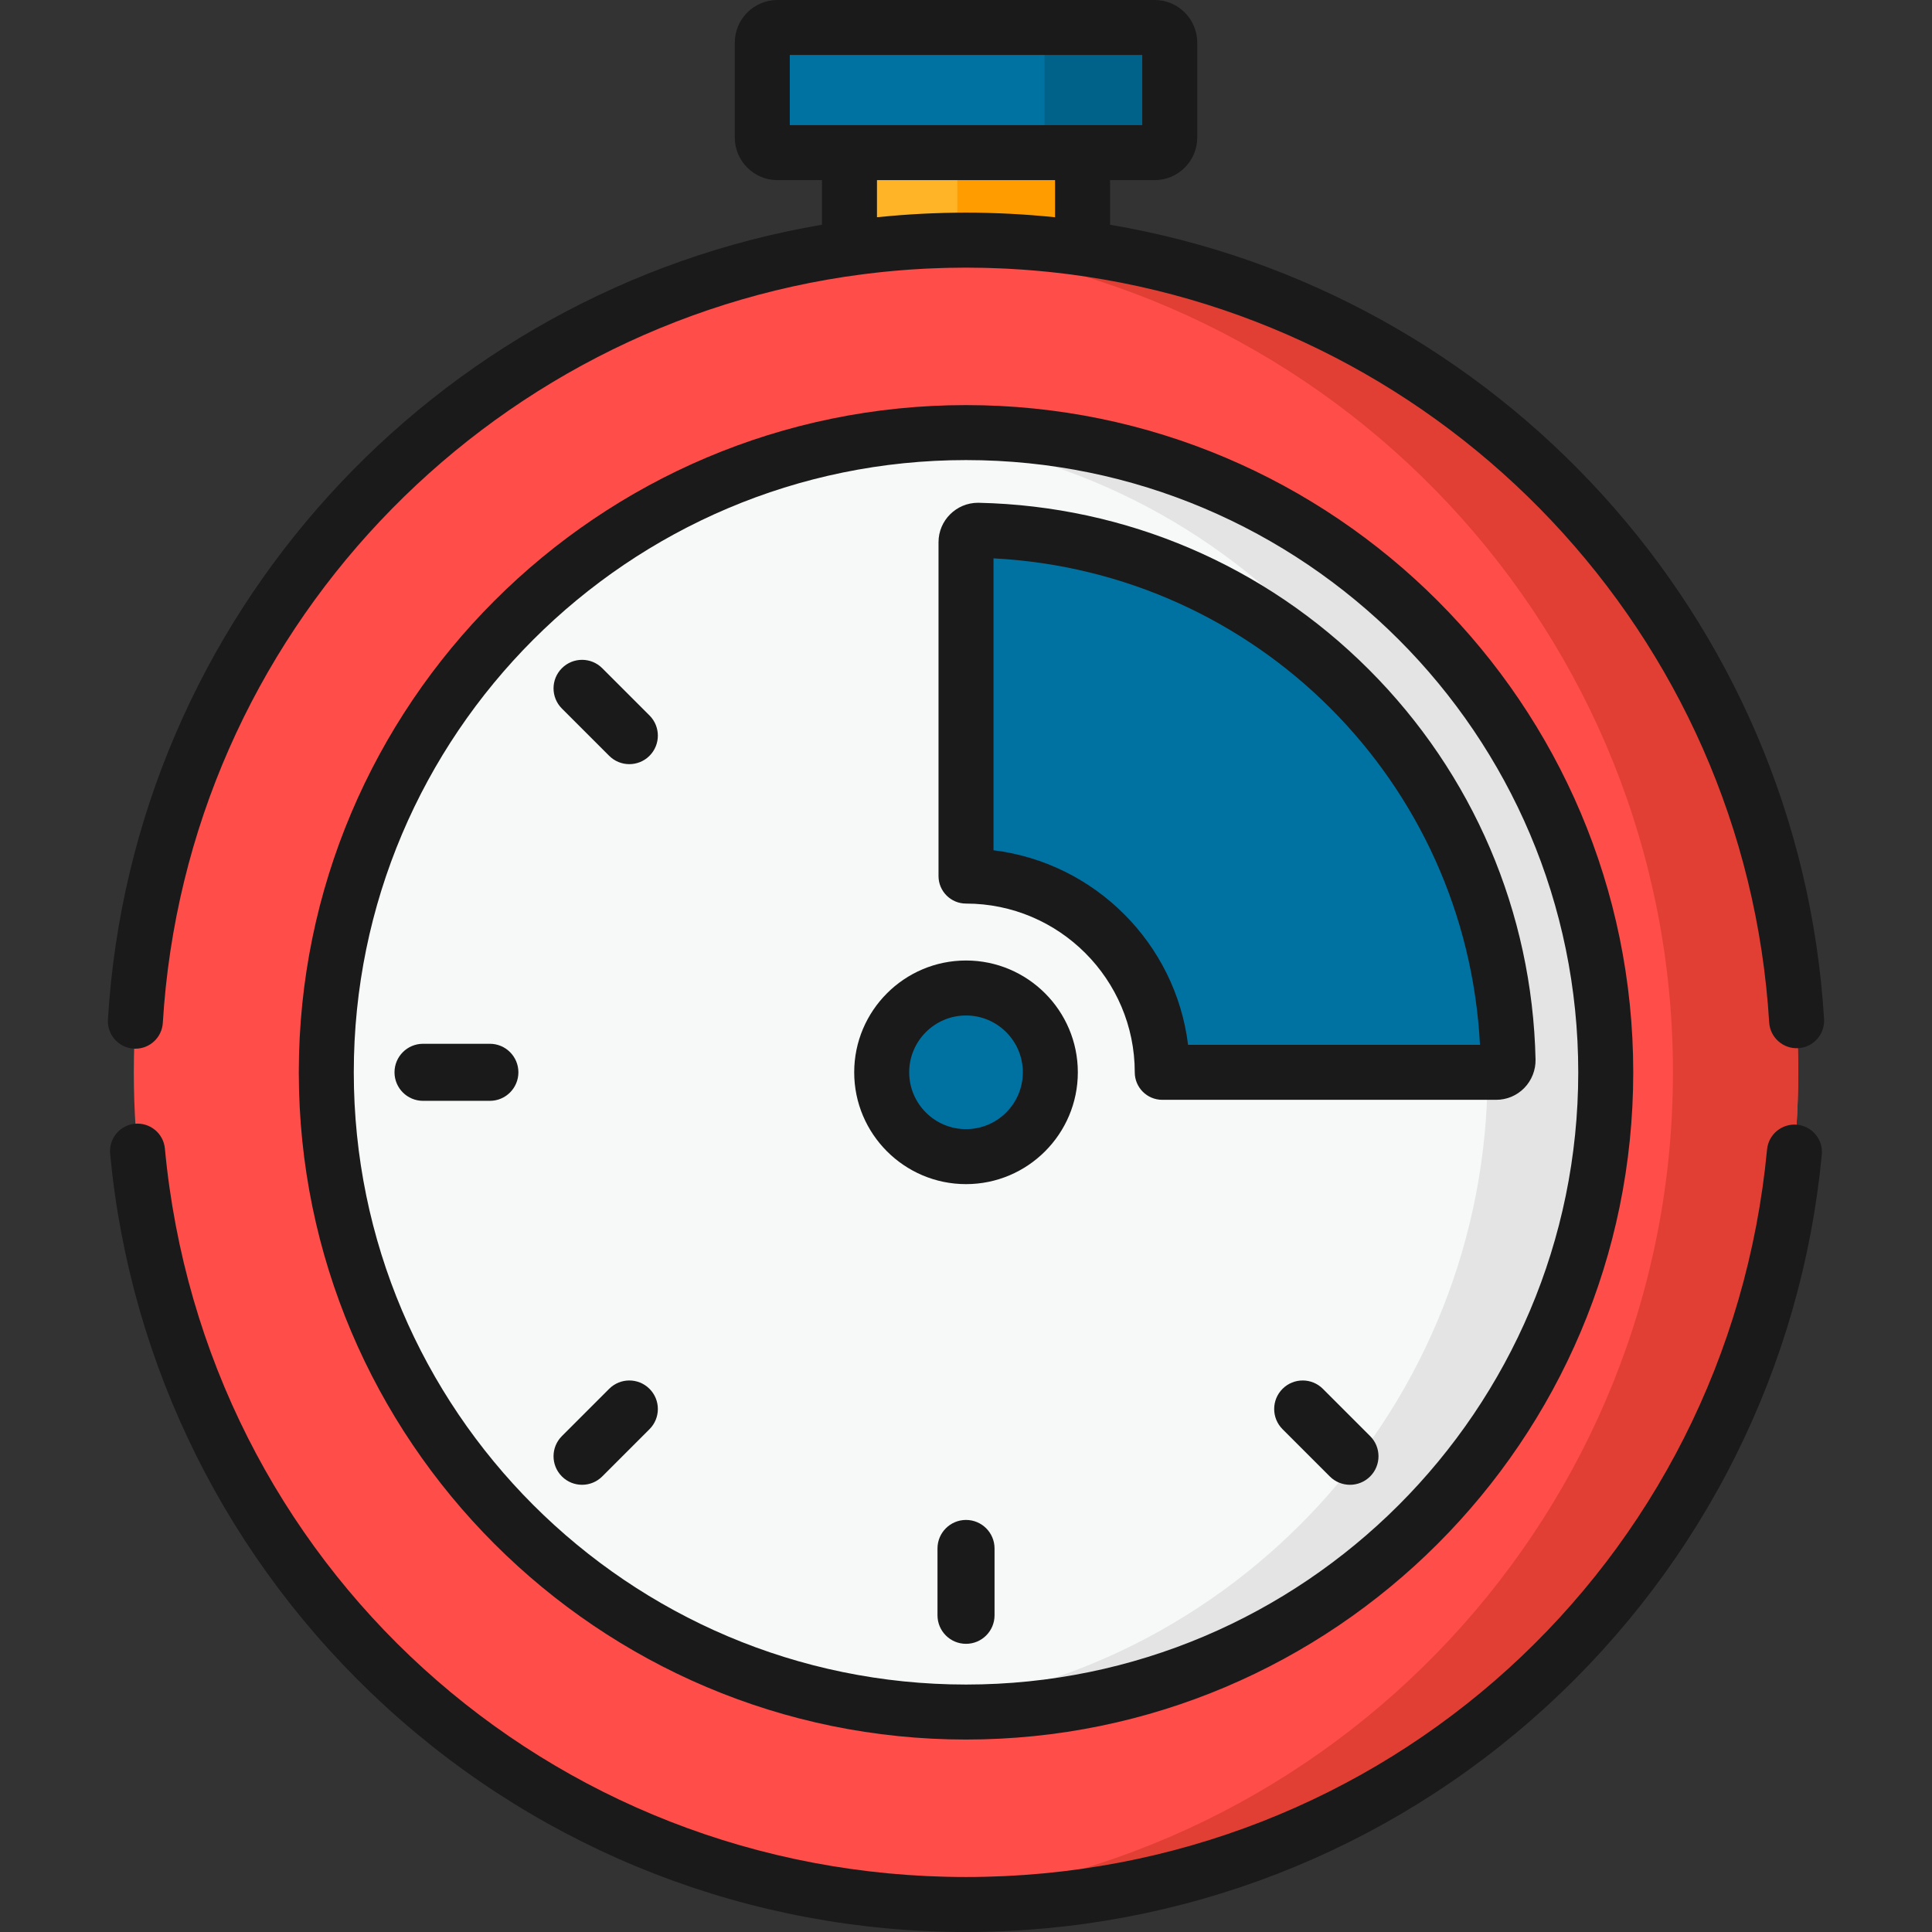
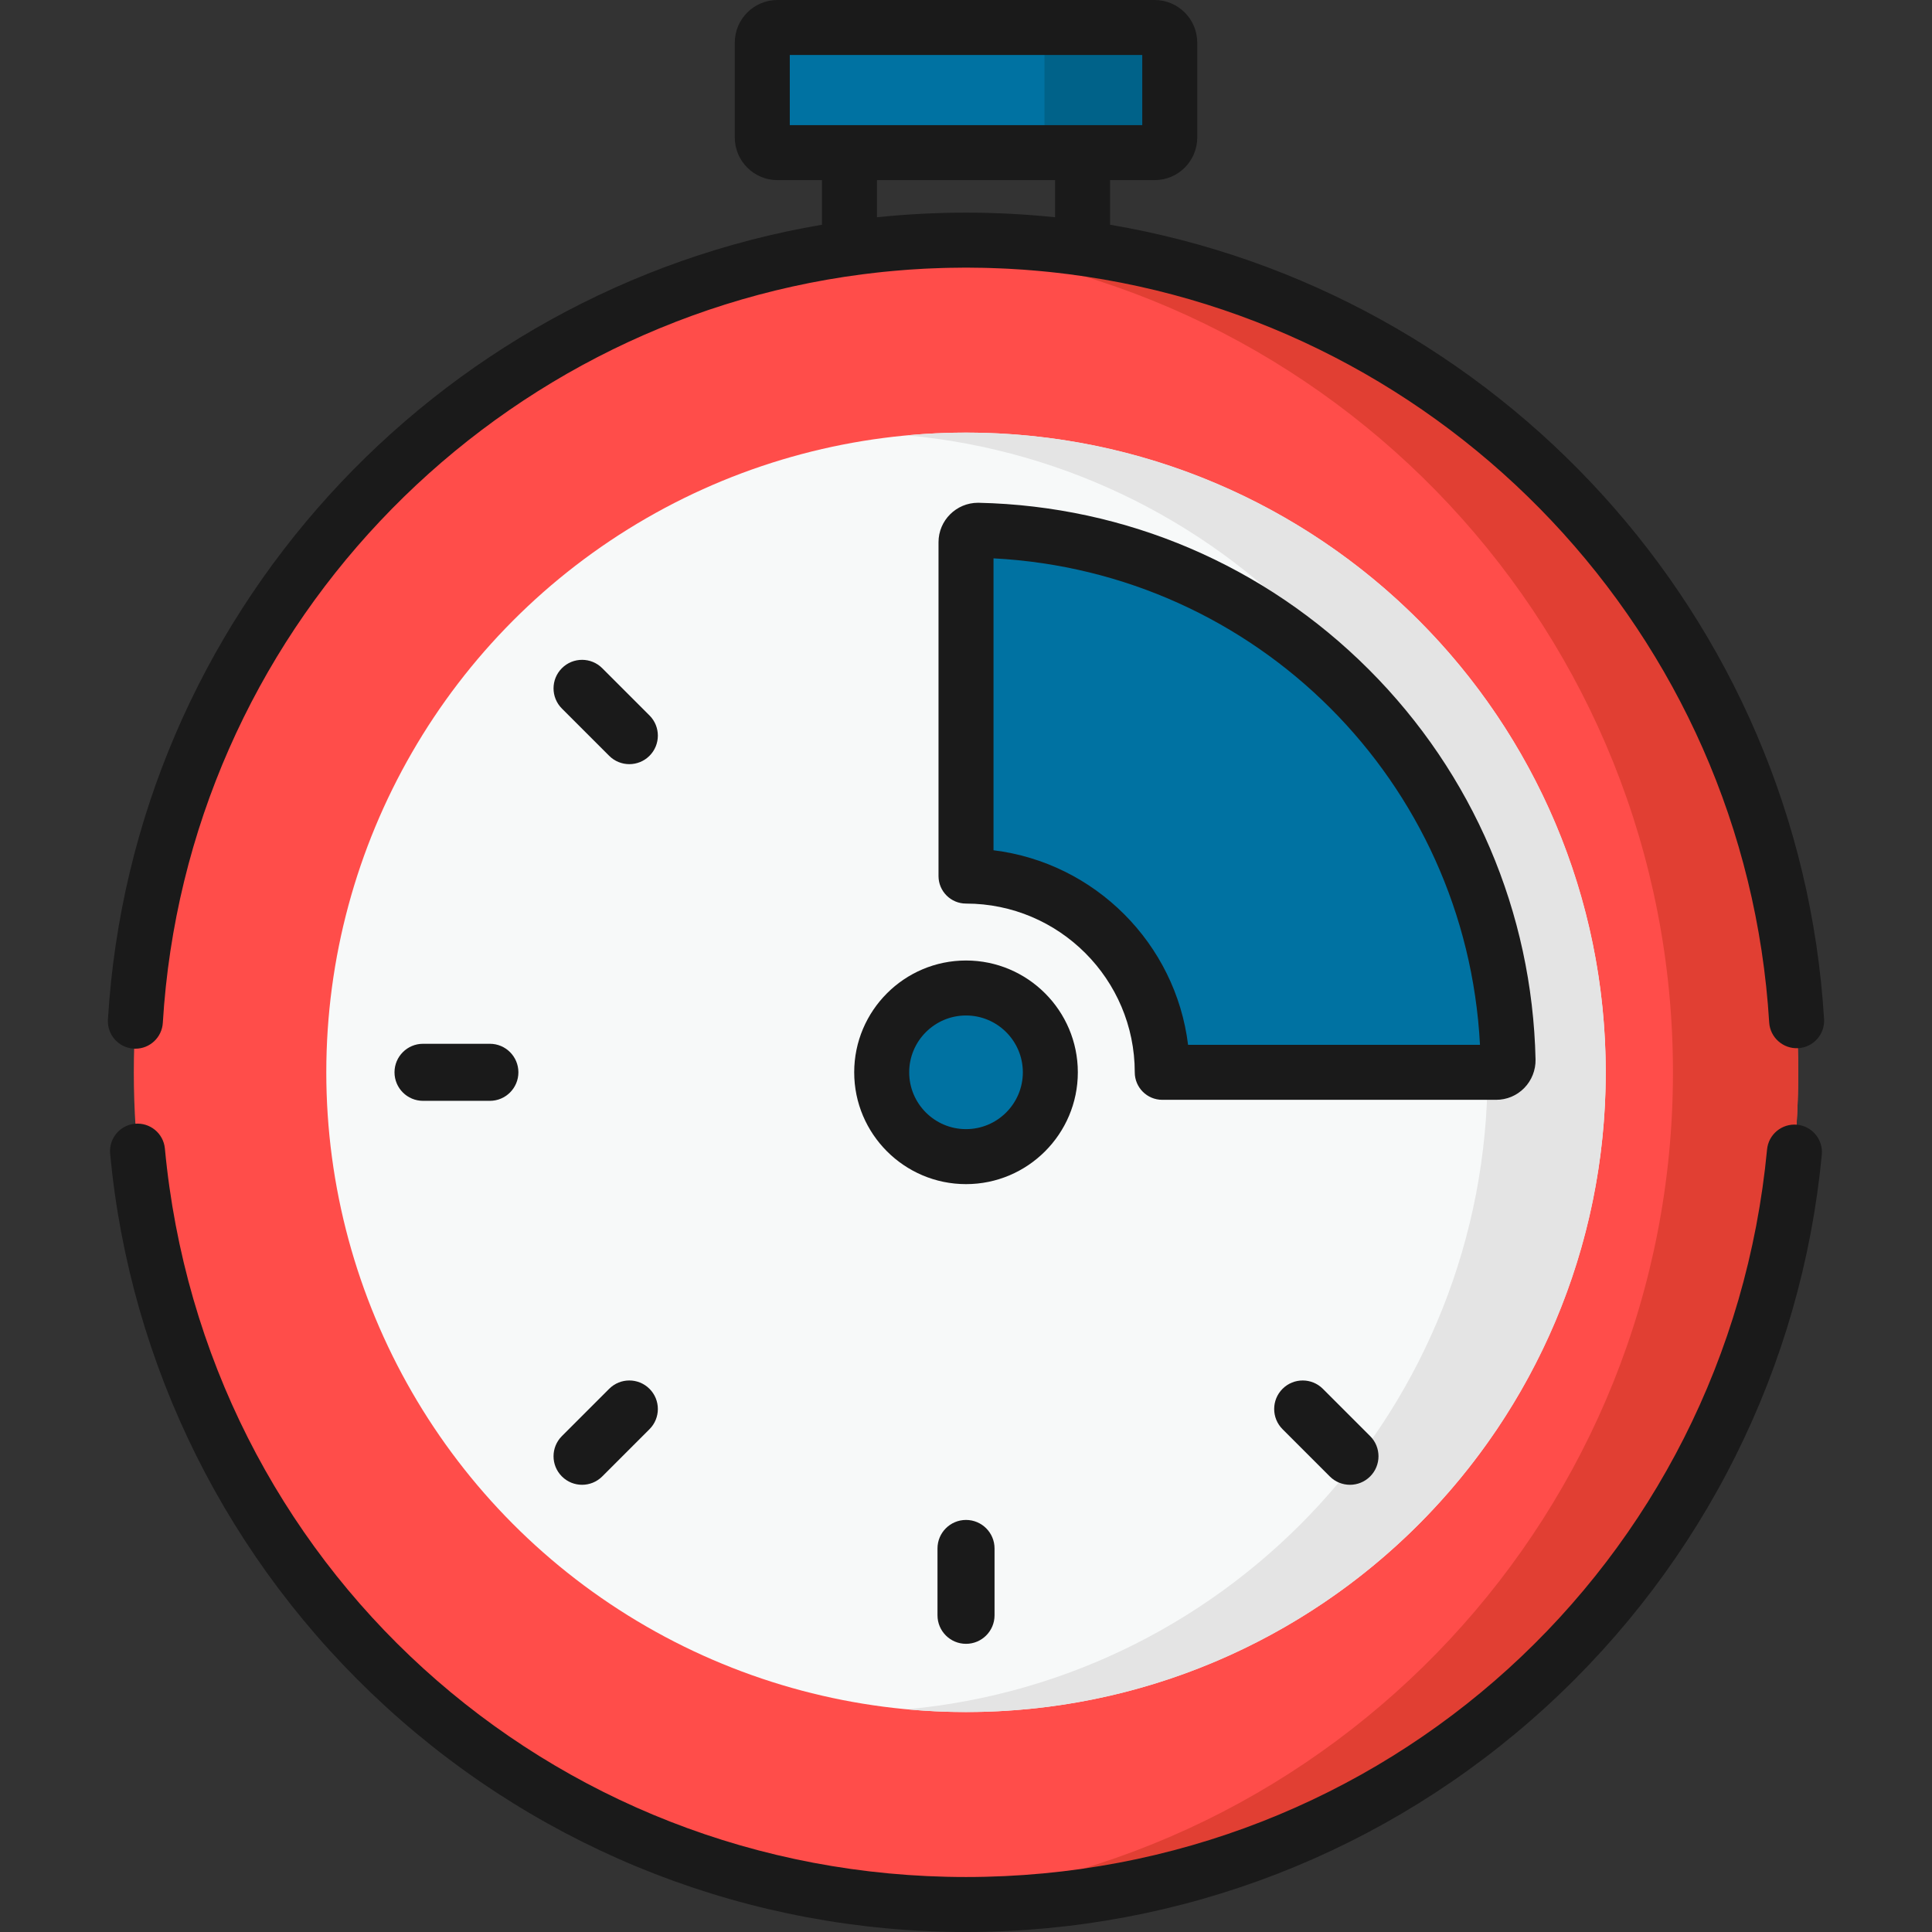
<svg xmlns="http://www.w3.org/2000/svg" version="1.1" id="Capa_1" x="0px" y="0px" viewBox="0 0 512 512" style="enable-background:new 0 0 512 512;" xml:space="preserve">
  <rect x="0" y="0" width="512" height="512" fill="#333333" stroke="none" />
-   <path style="fill:#FFB427;" d="M256.005,68.496c10.483,0,20.791,0.748,30.884,2.163V36.561h-61.768V70.66  C235.214,69.245,245.522,68.496,256.005,68.496z" />
-   <path style="fill:#FF9D00;" d="M253.695,68.517c0.77-0.008,1.538-0.021,2.31-0.021c10.483,0,20.791,0.748,30.884,2.163V36.561  h-33.194V68.517z" />
  <circle style="fill:#FF4D4A;" cx="256.001" cy="284.18" r="220.54" />
  <path style="fill:#E13F33;" d="M256.005,63.636c-5.584,0-11.118,0.212-16.597,0.62C353.455,72.742,443.35,167.959,443.35,284.175  s-89.894,211.433-203.942,219.919c5.479,0.408,11.013,0.62,16.597,0.62c121.8,0,220.539-98.739,220.539-220.539  S377.805,63.636,256.005,63.636z" />
  <circle style="fill:#F7F9F9;" cx="256.001" cy="284.18" r="169.53" />
  <path style="fill:#E4E4E4;" d="M256.005,114.641c-5.279,0-10.499,0.254-15.655,0.726c86.29,7.902,153.878,80.456,153.878,168.807  S326.64,445.079,240.35,452.981c5.156,0.472,10.376,0.726,15.655,0.726c93.631,0,169.533-75.903,169.533-169.533  S349.635,114.641,256.005,114.641z" />
  <g>
    <path style="fill:#0072A2;" d="M305.988,7.287h-99.965c-2.214,0-4.009,1.795-4.009,4.009v25.146c0,2.214,1.795,4.009,4.009,4.009   h99.965c2.214,0,4.009-1.795,4.009-4.009V11.295C309.996,9.081,308.201,7.287,305.988,7.287z" />
    <circle style="fill:#0072A2;" cx="256.001" cy="284.18" r="22.345" />
  </g>
  <path style="fill:#006289;" d="M305.988,7.287h-29.186V40.45h29.186c2.214,0,4.009-1.795,4.009-4.009V11.295  C309.996,9.081,308.201,7.287,305.988,7.287z" />
  <path style="fill:#0072A2;" d="M256.005,143.686v88.482c28.722,0,52.006,23.284,52.006,52.006h88.482  c1.781,0,3.198-1.473,3.159-3.254c-1.706-76.769-63.624-138.687-140.393-140.393C257.478,140.488,256.005,141.905,256.005,143.686z" />
  <g>
    <path style="fill:#1A1A1A;" d="M350.577,368.055c-2.952-2.952-7.739-2.952-10.692,0c-2.952,2.952-2.952,7.739,0,10.692   l12.524,12.525c2.952,2.952,7.739,2.952,10.692,0c2.952-2.952,2.952-7.739,0-10.692L350.577,368.055z" />
    <path style="fill:#1A1A1A;" d="M159.6,177.078c-2.952-2.953-7.739-2.953-10.692,0c-2.952,2.952-2.952,7.739,0,10.692l12.525,12.524   c2.952,2.952,7.739,2.952,10.692,0c2.952-2.952,2.952-7.739,0-10.692L159.6,177.078z" />
    <path style="fill:#1A1A1A;" d="M161.433,368.055l-12.525,12.525c-2.952,2.952-2.952,7.739,0,10.692   c2.952,2.952,7.739,2.952,10.692,0l12.525-12.525c2.952-2.952,2.952-7.739,0-10.692   C169.172,365.102,164.386,365.102,161.433,368.055z" />
    <path style="fill:#1A1A1A;" d="M256.005,402.799c-4.175,0-7.56,3.385-7.56,7.56v17.712c0,4.175,3.385,7.56,7.56,7.56   c4.175,0,7.56-3.385,7.56-7.56v-17.712C263.565,406.184,260.18,402.799,256.005,402.799z" />
    <path style="fill:#1A1A1A;" d="M129.82,276.614h-17.712c-4.175,0-7.56,3.385-7.56,7.56s3.385,7.56,7.56,7.56h17.712   c4.175,0,7.56-3.385,7.56-7.56C137.381,279.999,133.996,276.614,129.82,276.614z" />
-     <path style="fill:#1A1A1A;" d="M256.005,107.355c-97.499,0-176.82,79.321-176.82,176.82s79.321,176.82,176.82,176.82   s176.82-79.321,176.82-176.82S353.503,107.355,256.005,107.355z M256.005,446.421c-89.463,0-162.247-72.784-162.247-162.247   s72.784-162.247,162.247-162.247s162.247,72.784,162.247,162.247S345.468,446.421,256.005,446.421z" />
    <path style="fill:#1A1A1A;" d="M35.434,277.902c0.15,0.009,0.299,0.013,0.447,0.013c3.823,0,7.032-2.979,7.267-6.846   c6.238-102.947,85.426-185.423,185.356-198.366c1.176-0.152,2.353-0.293,3.532-0.425c0.655-0.074,1.309-0.148,1.965-0.216   c0.866-0.089,1.732-0.171,2.598-0.25c0.627-0.057,1.255-0.109,1.883-0.161c0.838-0.069,1.676-0.139,2.515-0.198   c1.315-0.092,2.633-0.173,3.954-0.241c0.619-0.032,1.237-0.055,1.855-0.081c0.999-0.043,1.998-0.081,3-0.11   c0.534-0.016,1.067-0.031,1.601-0.042c1.529-0.033,3.06-0.056,4.596-0.056s3.066,0.023,4.595,0.056   c0.532,0.012,1.065,0.027,1.598,0.042c1.005,0.029,2.007,0.067,3.009,0.11c0.614,0.027,1.227,0.049,1.841,0.081   c1.327,0.068,2.651,0.15,3.973,0.242c0.818,0.058,1.635,0.126,2.453,0.193c0.657,0.054,1.313,0.109,1.968,0.168   c0.841,0.077,1.682,0.156,2.523,0.243c0.721,0.074,1.441,0.156,2.16,0.237c1.04,0.117,2.079,0.241,3.117,0.374   c100,12.83,179.317,95.31,185.613,198.284c0.245,4.016,3.718,7.055,7.717,6.828c4.017-0.246,7.074-3.701,6.828-7.718   c-6.533-106.885-86.697-193.11-189.222-210.504V47.736h11.812c6.228,0,11.296-5.067,11.296-11.295V11.295   C317.283,5.067,312.216,0,305.987,0h-99.965c-6.228,0-11.296,5.067-11.296,11.295v25.146c0,6.228,5.067,11.295,11.296,11.295   h11.812v11.822C115.253,76.954,35.082,163.234,28.602,270.188C28.358,274.205,31.418,277.658,35.434,277.902z M279.603,57.573   c-0.079-0.008-0.158-0.013-0.237-0.021c-1.749-0.179-3.504-0.337-5.263-0.476c-0.168-0.013-0.335-0.03-0.502-0.043   c-1.816-0.14-3.638-0.257-5.465-0.354c-0.134-0.007-0.269-0.018-0.403-0.025c-1.763-0.09-3.532-0.157-5.306-0.207   c-0.197-0.006-0.395-0.017-0.592-0.022c-1.938-0.049-3.88-0.076-5.829-0.076s-3.893,0.027-5.831,0.076   c-0.189,0.005-0.379,0.015-0.569,0.021c-1.783,0.05-3.562,0.117-5.336,0.208c-0.115,0.006-0.229,0.015-0.344,0.021   c-1.851,0.097-3.696,0.217-5.535,0.358c-0.135,0.01-0.27,0.024-0.405,0.035c-1.797,0.142-3.588,0.303-5.374,0.486   c-0.068,0.007-0.137,0.012-0.205,0.019v-9.837h47.195v9.837H279.603z M209.3,33.163v-18.59h93.41v18.59h-15.821h-61.768H209.3z" />
    <path style="fill:#1A1A1A;" d="M476.234,298.06c-4.011-0.37-7.562,2.559-7.944,6.565   C457.836,414.54,366.574,497.427,256.005,497.427c-110.699,0-201.972-82.994-212.308-193.051c-0.377-4.007-3.929-6.944-7.936-6.573   c-4.007,0.376-6.95,3.929-6.574,7.935c5.279,56.211,31.214,108.248,73.027,146.524C144.295,490.785,198.913,512,256.005,512   c57.046,0,111.629-21.185,153.697-59.653c41.796-38.219,67.755-90.192,73.095-146.343   C483.179,301.998,480.24,298.441,476.234,298.06z" />
    <path style="fill:#1A1A1A;" d="M256.005,254.543c-16.339,0-29.632,13.293-29.632,29.632s13.293,29.632,29.632,29.632   s29.632-13.293,29.632-29.632S272.344,254.543,256.005,254.543z M256.005,299.233c-8.304,0-15.059-6.755-15.059-15.059   s6.755-15.059,15.059-15.059c8.304,0,15.059,6.755,15.059,15.059S264.308,299.233,256.005,299.233z" />
    <path style="fill:#1A1A1A;" d="M259.418,133.243c-0.053-0.001-0.177-0.003-0.231-0.003c-5.772,0-10.469,4.687-10.469,10.447v88.482   c0,4.025,3.262,7.287,7.287,7.287c24.658,0,44.719,20.061,44.719,44.719c0,4.025,3.262,7.287,7.287,7.287h88.482   c2.831,0,5.481-1.115,7.46-3.139c1.959-2.003,3.046-4.76,2.983-7.564c-0.867-39.013-16.557-75.712-44.18-103.335   S298.435,134.11,259.418,133.243z M314.852,276.888c-3.308-26.881-24.679-48.251-51.56-51.561v-77.359   c69.741,3.651,125.268,59.176,128.919,128.919h-77.359V276.888z" />
  </g>
  <g>
</g>
  <g>
</g>
  <g>
</g>
  <g>
</g>
  <g>
</g>
  <g>
</g>
  <g>
</g>
  <g>
</g>
  <g>
</g>
  <g>
</g>
  <g>
</g>
  <g>
</g>
  <g>
</g>
  <g>
</g>
  <g>
</g>
</svg>